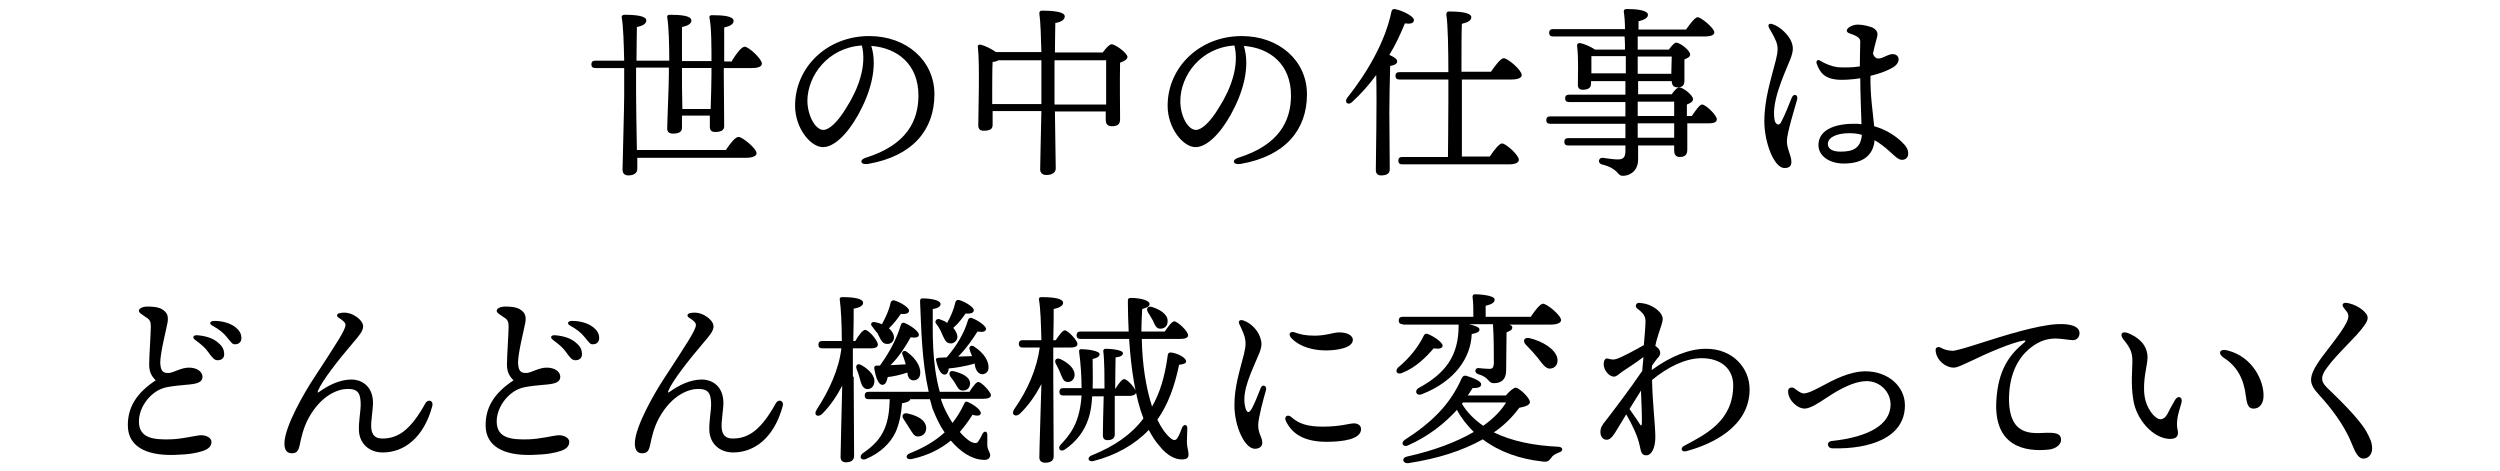
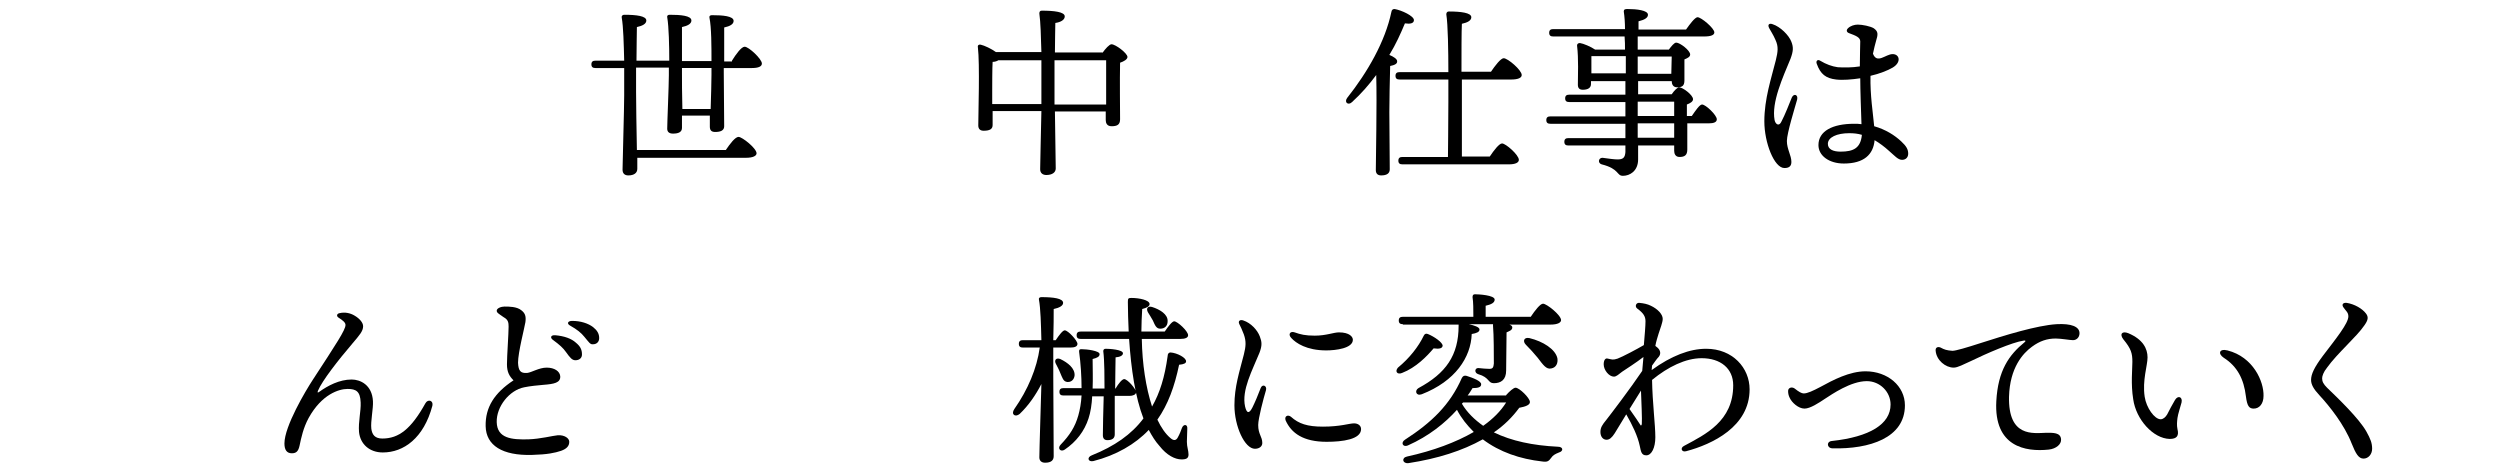
<svg xmlns="http://www.w3.org/2000/svg" version="1.1" width="610px" height="115px" viewBox="0 0 610 115">
  <g>
    <path d="M566.6,92.3c0,0.8,0.3,1.4,1.2,2.3c2.7,2.6,7.8,7.5,9.6,10.7c1,1.8,1.4,2.8,1.4,4.2c0,1.3-0.9,2.4-2.1,2.4c-1.2,0-1.9-1.2-2.9-3.7c-1.8-4.6-5.4-9.1-7.9-11.8c-1.4-1.5-2-2.6-2-3.7c0-1.4,0.8-3.1,2.9-5.9c3.2-4.2,6.2-7.9,6.2-9.6c0-1-0.6-1.3-1.2-2.2c-0.5-0.7-0.1-1.2,0.8-1.1c1.9,0.3,3.8,1.4,4.7,2.6c0.6,0.8,0.6,1.5-0.4,2.9c-1.8,2.7-6.6,6.8-9.1,10.3C566.9,90.8,566.6,91.8,566.6,92.3z" />
    <path d="M530.7,97.6c0.7-1.2,1.9-0.8,1.6,0.6c-0.2,0.8-0.9,2.9-1,3.8c-0.1,0.9-0.2,1.7,0,2.7c0.4,1.6-0.1,2.4-1.9,2.4c-4-0.1-8.2-4.7-8.9-9.7c-0.6-3.7-0.2-7.3-0.2-9.1c0-2.1-0.3-3.2-2.2-5.5c-1-1.3-0.3-2.1,1.2-1.5c3.6,1.5,4.7,3.8,4.7,5.9c0,2-1.3,5.6-0.7,9.6c0.4,2.7,2.4,5.5,3.9,5.5c0.6,0,1.2-0.5,1.6-1.2C529.2,100.3,530.2,98.4,530.7,97.6L530.7,97.6z M543.5,85.5c6.3,1.6,8.9,7.6,8.8,11.1c0,1.9-1,3.1-2.4,3.1c-1.1,0-1.6-0.6-1.9-3c-0.5-4.2-2.1-7.3-5.4-9.4C541.1,86.3,541.5,85,543.5,85.5z" />
    <path d="M501.8,79.1c3.6-0.2,5.6,0.6,5.6,2.2c0,1-0.7,1.7-1.6,1.7c-0.7,0-2.9-0.4-4.2-0.4c-2.1,0-3.9,0.6-5.8,2c-2.2,1.6-5.4,5.1-5.6,12.2c-0.2,9.9,5.8,8.9,9.1,8.8c1.6,0,3.5-0.1,3.6,1.6c0.1,1.2-1.2,2.3-3,2.5c-5.7,0.6-13.4-0.7-12.8-11.8c0.4-7.5,3.1-11.3,6.9-14.4c0.3-0.2,0.3-0.5-0.2-0.4c-2.8,0.4-9.2,3.2-12.9,5c-1.8,0.8-3.2,1.6-4.2,1.6c-2,0-4.2-1.8-4.4-4.1c-0.1-0.8,0.5-1.1,1.2-0.8c0.9,0.5,1.5,0.7,2.9,0.8c0.8,0,3.5-0.8,6.9-1.9C489.2,81.8,497,79.4,501.8,79.1L501.8,79.1z" />
    <path d="M437.9,94.8c1,0.8,1.7,1.2,2.2,1.2c0.9,0,2.2-0.6,4.1-1.6c3.1-1.7,7.1-3.8,11-3.8c5.4,0,9.6,3.6,9.6,8.3c0,8-8.7,10.7-17.6,10.5c-1.5,0-1.6-1.7-0.2-1.8c9.2-1,14.3-4.1,14.3-8.9c0-3.1-2.6-5.7-5.8-5.7c-3.9,0-8.5,3.2-10.2,4.3c-1.5,1-3.6,2.4-5,2.4c-1.5,0-3.1-1.5-3.6-2.6c-0.3-0.6-0.4-1.1-0.4-1.7C436.3,94.6,437.2,94.3,437.9,94.8L437.9,94.8z" />
    <path d="M395.8,90.7c-0.8,0.6-1.4,1.2-2,1.2c-1.2,0-2.5-1.6-2.5-3c0-1,0.4-1.6,1-1.4c1,0.2,1.2,0.4,2.4,0c1.5-0.6,4.7-2.3,6.4-3.3c0.2-2.4,0.4-4.6,0.4-5.8c0-1.2-0.5-2-2-3.1c-0.7-0.5-0.3-1.5,0.5-1.4c1.1,0.1,2,0.3,2.8,0.7c1.7,0.8,2.9,2.1,2.9,3.2c0,0.9-0.6,2.3-1,3.6c-0.3,1-0.6,1.9-0.8,3c0.2,0.1,0.3,0.3,0.5,0.4c0.8,0.7,0.9,1.6,0.3,2.3c-0.5,0.5-1,1.3-1.6,2.1c0,0.4-0.1,0.7-0.1,1.1c4.8-3.5,9.3-5.2,13.3-5.2l0,0c6.5,0,10.6,4.7,10.6,9.9c0,9.1-9.1,13.4-15.5,15.1c-1.1,0.3-1.5-0.8-0.5-1.3c5.2-2.8,12-6,12-14.8c0-4.1-3.1-6.6-7.7-6.6c-3.9,0-8.2,2.1-12.1,5.3c0.1,5.7,0.8,10.9,0.8,14c0,2.5-0.9,4.4-2.2,4.4c-1.2,0-1.3-0.9-1.6-2.3c-0.5-2.4-1.8-5.1-3.3-7.7c-1.4,2.3-2.6,4.3-2.8,4.6c-0.7,1.1-1.3,1.6-2,1.6c-0.9,0-1.5-0.8-1.5-1.9c0-1.1,0.5-1.8,1.4-2.9c1.1-1.4,5.9-7.7,8.8-12c0.1-1,0.2-2.2,0.3-3.4C399.5,88.3,396.4,90.3,395.8,90.7L395.8,90.7z M400.6,103.5c0.1-1.2-0.1-5.4-0.2-8.2c-0.8,1.3-1.8,2.9-2.8,4.5c1,1.4,2.5,3.6,2.6,3.8C400.4,104,400.5,103.8,400.6,103.5z" />
    <path d="M342.1,91c-1.2,0.5-1.8-0.4-1-1.3c2.8-2.3,5-5.1,6.3-7.8c0.2-0.4,0.5-0.6,1-0.4c1.5,0.6,3.7,2.1,3.6,2.9c-0.1,0.6-0.8,0.8-2.2,0.6C348.2,86.9,345.5,89.7,342.1,91z M342.3,79.1c-0.6,0-1-0.2-1-0.9c0-0.7,0.4-0.9,1-0.9h17.2c0-1.7,0-3.6-0.2-4.8c0-0.5,0.2-0.7,0.6-0.7c0.8,0,4.8,0.2,4.8,1.3c0,0.8-0.9,1.2-2.2,1.5v2.7h11c1-1.5,2.3-3.2,3-3.2c0.9,0,4.4,2.8,4.4,4c0,0.6-0.8,1.1-2.6,1.1h-10c0.5,0.2,0.7,0.4,0.7,0.7c0,0.7-0.8,0.9-1.4,1.2l-0.1,9.3c0,2.3-1.3,3.1-3,3.1c-1.5,0-1-1.4-3.8-2.2c-1-0.3-0.9-1.5,0-1.5c0.7,0.1,2.2,0.2,2.7,0.2c0.9,0,1-0.4,1.1-1.3c0-2,0-7-0.2-9.2c0-0.1,0-0.3,0-0.4h-5.9c1.3,0.3,2.6,0.7,2.6,1.3c0,0.6-0.7,0.9-1.9,1.1c-0.2,5.7-4,11.5-12.2,14.7c-1.4,0.5-1.8-0.9-0.8-1.5c6.7-3.6,9.8-8,9.8-15.2c0-0.1,0-0.2,0-0.3H342.3z M367.5,96.4c0.8-0.9,1.8-1.8,2.3-1.8c0.9,0,3.5,2.5,3.5,3.5c0,0.7-1,1.1-2.6,1.4c-1.7,2.3-3.7,4.3-6.2,6c4.3,2.1,9.5,3.2,15.6,3.5c1.4,0,1.4,1.1,0.3,1.4c-1,0.4-1.5,0.7-1.9,1.3c-0.6,0.8-0.9,1.1-2.2,0.9c-5.4-0.6-10.4-2.3-14.5-5.4c-5,2.8-11,4.7-18.1,5.8c-1.5,0.2-1.8-1.3-0.4-1.6c6.4-1.4,12-3.5,16.3-6c-1.6-1.6-3-3.3-4.1-5.4c-2.9,3.2-6.8,6.4-12,8.7c-1.2,0.5-1.8-0.7-0.7-1.4c6.5-4.2,11-8.5,13.9-15.1c0.3-0.5,0.6-0.6,1.1-0.5c1.6,0.5,3.7,1.3,3.6,2.1c0,0.7-0.8,0.9-2.1,0.9c-0.4,0.6-0.7,1.2-1.2,1.8H367.5z M356.7,98.5c1.3,2.2,3.1,3.9,5.2,5.4c2.4-1.7,4.3-3.6,5.6-5.7h-10.5L356.7,98.5z M380,87.4c0.2,1.2-0.3,2.3-1.5,2.5c-1.2,0.3-2-0.9-3.3-2.6c-0.9-1.1-1.9-2.2-2.9-3.2c-0.8-0.8-0.5-1.9,0.9-1.6C376.5,83.3,379.5,85.2,380,87.4z" />
    <path d="M307.4,82.1c0.5,1.3,0.6,2.2-0.1,4c-1.7,4.2-4.4,9.1-3.5,13.1c0.4,1.7,1,1.8,1.8,0.2c0.6-1.2,1.4-3.1,2-4.7c0.4-1.1,1.6-0.6,1.3,0.5c-0.6,2-1.9,6.9-1.9,8.5c0,2.3,1,2.8,1,4.4c0,0.8-0.7,1.4-1.8,1.4c-2.5,0-5-5.5-5-10.6c0-4.5,1.2-8.1,2.3-12.4c0.5-2,0.6-3.2,0-4.9c-0.4-1.1-0.8-1.9-1.1-2.5c-0.4-0.8,0.2-1.2,1-0.9C305.2,78.8,306.8,80.5,307.4,82.1z M315,101.7c1.9,1.7,4,2.4,7.8,2.4c4.3,0,6.4-0.8,7.6-0.8c0.9,0,1.7,0.5,1.7,1.4c0,2.5-4.5,3.1-8.4,3.1c-5.7,0-8.6-2.1-10-5.2C313.3,101.5,314.3,101.1,315,101.7L315,101.7z M315.1,82.5c-0.9-0.9-0.3-1.8,0.8-1.4c1.4,0.5,2.6,0.8,4.9,0.8c2.8,0,4.6-0.8,5.9-0.8c2.6,0,3.4,1.1,3.4,1.8c0,2.1-4.2,2.6-6.5,2.6h0h0C318.8,85.5,316.2,83.7,315.1,82.5z" />
    <path d="M257,91.9c0,3.2,0.1,17.5,0.1,19.4c0,1-0.6,1.6-2.1,1.6c-0.9,0-1.4-0.5-1.4-1.3c0-1.9,0.4-13.8,0.5-17.9c-1.4,2.7-3.1,5.2-5.3,7.3c-1.1,0.9-2.2,0.1-1.3-1.2c3.3-4.7,5.5-9.9,6.2-15h-4.1c-0.6,0-1-0.2-1-0.9c0-0.7,0.4-0.9,1-0.9h4.5c-0.1-3.9-0.2-7.8-0.6-9.9c-0.1-0.4,0.2-0.6,0.6-0.6c2.9,0,5.3,0.3,5.3,1.4c0,0.7-0.9,1.2-2.3,1.5c0,1.4,0,4.5-0.1,7.6h0.6c0.8-1.2,1.7-2.4,2.2-2.4c0.8,0,3.1,2.5,3.1,3.3c0,0.7-0.8,0.9-1.7,0.9H257V91.9z M258.7,91c-0.3-0.8-0.7-1.5-1.1-2.3c-0.4-0.8,0.1-1.5,1.1-1.1c1.9,0.9,3.6,2.3,3.5,4c-0.1,1-0.8,1.7-1.8,1.6C259.4,93.1,259.2,92.1,258.7,91z M266.5,96.6c-0.1,2.1-0.4,4-0.9,5.5c-1,3.1-3,5.7-5.8,7.6c-1,0.7-1.9-0.3-1-1.2c2.2-2.3,3.5-4.3,4.3-7.1c0.4-1.4,0.7-3.1,0.8-4.9h-4.4c-0.6,0-1-0.2-1-0.9c0-0.7,0.4-0.9,1-0.9h4.4c0-2.8-0.2-6-0.6-8.9c0-0.5,0.1-0.6,0.6-0.6c1.3,0,4.4,0.4,4.4,1.2c0,0.6-0.5,0.9-1.7,1.2c0,2.2,0.1,4.8,0,7.2h2.9c0-2.3,0-6.9-0.3-9.1c0-0.4,0.2-0.6,0.6-0.6c0.9,0,4.2,0.2,4.2,1.1c0,0.5-0.6,0.9-1.8,1c0,1.2-0.1,5.2-0.1,7.6h0.1c0.7-1.2,1.6-2.3,2.1-2.3c0.8,0,2.9,2.4,2.9,3.2c0,0.6-0.8,0.9-1.6,0.9h-3.6l0,9.4c0,1-0.7,1.4-1.8,1.4c-0.7,0-1.1-0.4-1.1-1.2c0-0.7,0.1-7,0.2-9.5H266.5z M278.6,82.7c0.1,6.1,1,11.9,2.5,16.5c1.9-3.3,3.1-7.2,3.8-12.3c0-0.6,0.3-0.9,0.7-0.9c1.6,0.1,3.9,1.3,3.8,2.2c0,0.4-0.5,0.7-1.7,0.8c-1.1,5.3-2.7,9.7-5.3,13.4c0.9,1.9,2,3.5,3.2,4.5c0.8,0.7,1.4,0.6,1.8-0.2c0.4-0.7,0.8-1.7,1-2.3c0.4-1,1.4-0.9,1.3,0.2c0,0.9-0.1,2.2-0.1,3.2c0,1.3,0.4,2.1,0.4,3.1c0,0.9-0.5,1.2-1.7,1.2c-1.6,0-3.6-1-5.4-3.3c-1-1.1-1.8-2.4-2.6-3.9c-3.3,3.5-8,6.2-13.5,7.6c-1.3,0.3-1.7-0.9-0.4-1.4c5.5-2.2,9.7-5.1,12.6-9c-2-5.2-3-12-3.5-19.4h-11.8c-0.6,0-1-0.2-1-0.9c0-0.7,0.4-0.9,1-0.9h11.7c-0.1-2.4-0.2-4.8-0.2-7.2c0-0.9,0.1-1,0.9-1c1.8,0,4.4,0.5,4.4,1.5c0,0.5-0.6,0.9-1.8,1.2c-0.1,1.8-0.2,3.7-0.2,5.5h5.7c0.8-1.2,1.8-2.5,2.3-2.5c0.8,0,3.4,2.4,3.4,3.4c0,0.6-0.7,0.9-1.9,0.9H278.6z M281.1,74.9c1.9,0.6,3.9,1.8,3.8,3.5c0,1.1-0.7,1.8-1.8,1.8c-1,0-1.3-0.9-1.8-2c-0.3-0.6-0.8-1.3-1.2-2C279.6,75.3,280,74.6,281.1,74.9z" />
-     <path d="M208.3,91.9c0,3.1,0.1,17.4,0.1,19.3c0,1-0.6,1.6-2,1.6c-0.9,0-1.3-0.5-1.3-1.3c0-1.8,0.3-12.8,0.4-17.4c-1.3,2.5-2.9,4.9-4.9,6.9c-1.1,1-2.2,0.2-1.3-1.1c3-4.6,5.4-9.8,6-14.9h-4.6c-0.6,0-1-0.2-1-0.9c0-0.7,0.4-0.9,1-0.9h4.7c0-3.9-0.2-8-0.5-10.1c-0.1-0.4,0.2-0.6,0.6-0.6c2.7,0,5.1,0.3,5.1,1.4c0,0.7-0.9,1.2-2.3,1.4c0,1.4,0,4.7-0.1,7.9h0.5c0.8-1.4,1.8-2.7,2.4-2.7c0.9,0,3.1,2.6,3.1,3.6c0,0.7-0.9,0.9-1.7,0.9h-4.4V91.9z M209.8,92.4c-0.2-0.8-0.5-1.7-0.8-2.4c-0.3-0.8,0.2-1.5,1.2-0.9c1.8,1,3.5,2.7,3.1,4.4c-0.2,1-1,1.6-2,1.4C210.3,94.5,210.1,93.5,209.8,92.4z M236.6,95.5c0.8-1.2,1.6-2.3,2.1-2.3c0.8,0,3,2.4,3.1,3.2c0,0.6-0.7,0.9-1.7,0.9h-10.5l0.1,0.5c0.7,2,1.7,3.8,2.7,5.4c1.1-1.4,2.1-3,2.9-4.8c0.3-0.5,0.5-0.5,1.1-0.2c1.5,0.7,3.1,2,2.9,2.7c-0.1,0.5-0.7,0.7-2,0.3c-0.9,1.4-1.9,2.8-3.1,4.2c0.9,1.1,1.8,1.8,2.5,2.3c1.2,0.6,1.7,0.5,2,0c0.4-0.6,0.7-1.1,1-1.8c0.4-0.8,1.2-0.8,1.2,0.2c0,0.7,0,1.7,0,2.5c0,1.1,0.7,1.8,0.7,2.4c0,0.7-0.4,1.3-1.7,1.2c-2.8-0.1-5.6-2-7.9-4.7c-2.3,1.9-5.4,3.6-9.5,4.5c-1.4,0.3-1.8-0.9-0.5-1.4c3.5-1.4,6.2-3,8.5-5.1c-1.3-1.8-2.2-3.9-3-5.9c-0.2-0.7-0.4-1.4-0.6-2.2h-4.8c-0.1,0.5-0.8,0.8-2,1c-0.2,2.7-0.7,5.1-1.6,7.1c-1.3,2.7-3.7,5-7.2,6.5c-1.2,0.5-1.8-0.6-0.8-1.4c2.7-1.8,4.3-3.6,5.3-5.9c0.9-2.1,1.2-4.3,1.3-7.3h-5.1c-0.6,0-1-0.2-1-0.9c0-0.7,0.4-0.9,1-0.9h14.6c-1.7-7.6-1.8-15.4-2.1-22c0-0.6,0.1-0.8,0.7-0.8c0.9,0,4.3,0.2,4.3,1.4c0,0.5-0.5,1-1.9,1.2c0,5.4-0.3,12.9,1.7,20.2H236.6z M212.7,79.5c-0.4-0.4,0-1.1,0.8-0.9c0.6,0.1,1.2,0.3,1.7,0.5c0.9-1.7,1.7-3.3,2.1-5.2c0.1-0.4,0.4-0.7,0.9-0.6c1.5,0.4,3.7,1.8,3.6,2.5c0,0.6-0.6,0.9-2,0.8c-0.7,1-1.7,2.4-2.9,3.5c0.7,0.6,1.1,1.3,1.2,1.9c0.2,0.9-0.4,1.8-1.3,1.9c-0.7,0.1-1.2-0.1-1.6-0.6c-0.4-0.5-0.7-1.3-1.1-2C213.7,80.9,213.1,80,212.7,79.5z M214.7,89.2c2.4-3.3,4.1-6.6,5.1-9.9c0.1-0.4,0.5-0.7,0.9-0.5c1.5,0.6,3.6,2.1,3.5,2.9c0,0.6-0.7,0.8-2,0.6c-1,1.8-2.6,4.5-4.9,6.8l3.7-0.2c-0.2-0.7-0.5-1.7-0.8-2.4c-0.3-0.5,0.3-1.2,1-0.7c2.7,1.9,3.6,4.2,3.3,5.6c-0.1,0.9-0.9,1.5-1.8,1.4c-0.6-0.1-1-0.5-1.2-1.2l-0.1-0.7c-1.7,0.6-3.7,1-4.8,1.1c-0.2,1-0.5,1.9-1.3,1.9c-0.9,0-1.6-1.6-2-4.1c0-0.4,0.2-0.5,0.5-0.6L214.7,89.2z M221.9,104.5c-0.4-0.7-0.9-1.4-1.4-2.2c-0.6-0.8-0.2-1.7,1-1.4c2.2,0.5,4.4,1.5,4.5,3.5c0,1.2-0.7,2-1.9,2.1C223,106.6,222.6,105.5,221.9,104.5z M237.2,86.9c-0.2-0.5-0.5-1.1-0.6-1.6c-0.3-0.6,0.3-1.2,1-0.8c2.8,1.8,3.7,3.9,3.6,5.3c0,1-0.9,1.6-1.7,1.5c-0.6-0.1-1-0.5-1.3-1.1c-0.2-0.4-0.3-0.9-0.4-1.5c-2.2,0.7-5,1.1-6.3,1.2c-0.1,0.9-0.4,1.5-1,1.5c-0.9,0-1.6-1.2-2.1-3.5c-0.1-0.4,0.1-0.5,0.5-0.6c0.7,0,1.4-0.1,2.1-0.1c2.5-2.9,4.3-6,5.2-9.1c0.1-0.4,0.5-0.7,0.9-0.5c1.5,0.5,3.6,2,3.5,2.7c-0.1,0.6-0.7,0.8-2.1,0.6c-1,1.6-2.6,4-4.7,6.1L237.2,86.9z M229.3,77.9c0.7,0.3,1.4,0.5,1.8,0.9c0.9-1.6,1.6-3.2,2-5c0.1-0.4,0.4-0.7,0.9-0.6c1.5,0.4,3.7,1.8,3.6,2.5c0,0.6-0.6,0.9-2,0.8c-0.7,1-1.7,2.4-3,3.5c0.6,0.7,0.9,1.4,1,2c0.1,0.9-0.6,1.7-1.5,1.8c-0.7,0-1.1-0.2-1.5-0.8c-0.3-0.5-0.7-1.4-1-2.1s-0.9-1.6-1.3-2.1C228.1,78.4,228.5,77.6,229.3,77.9z M236.7,93.5c0,1-0.6,1.8-1.8,1.8c-1,0-1.3-0.9-1.8-1.7c-0.3-0.6-0.8-1.1-1.2-1.7c-0.5-0.8-0.2-1.6,0.9-1.3C234.7,91.1,236.6,91.9,236.7,93.5z" />
-     <path d="M189.3,98.4c0.6-1.1,2-0.7,1.7,0.6c-2.1,7.9-7,11.4-12.1,11.4c-3.2,0-5.5-2-5.8-5c-0.2-2.5,0.5-5.1,0.4-7.2c-0.1-2.7-1.1-3.3-3.2-3.3c-2.1,0-6.3,1.3-9.5,7.1c-1.3,2.4-1.8,4.8-2.2,6.7c-0.3,1.4-0.8,1.9-1.9,1.9c-1.2,0-1.8-0.8-1.8-2.4c0-4.2,5.2-12.9,6.9-15.5c5.8-8.9,8-12.2,8-13.4c0-0.6-0.6-1.1-1.7-1.8c-0.6-0.4-0.4-1,0.3-1.1c1.3-0.3,2.6,0,3.6,0.6c1.2,0.7,2.1,1.7,2.1,2.6c0,1.2-0.9,2.2-2.6,4.2c-3.5,4.1-7.4,9.1-8.4,11.5c-0.2,0.5-0.1,0.6,0.3,0.3c2.1-1.5,4.9-3,7.9-3c2.1,0,5,1.3,5.2,5.3c0.1,1.8-0.6,4.9-0.4,6.7c0.2,1.5,0.9,2.4,2.7,2.4C182.8,107,185.8,104.7,189.3,98.4L189.3,98.4z" />
    <path d="M121.2,75.8c0-0.6,1.1-1,1.9-1c1.1,0,3,0,4.1,0.9c0.9,0.7,1.2,1.4,1,2.9c-0.2,1.3-1.8,7.4-1.8,9.9c0.1,2,0.6,2.6,2.2,2.5c1.1-0.1,2.9-1.3,4.8-1.3c1.9,0,3.2,0.9,3.3,2.1c0.1,1.6-1.5,1.9-4.1,2.1c-1.2,0.1-3.3,0.3-4.7,0.6c-3.6,0.7-6.8,4.7-6.7,8.5c0.1,4,3.7,4.3,7.7,4.2c3-0.1,6-0.9,7.2-1c1.6-0.1,2.8,0.7,2.8,1.6c0,1-0.6,1.7-2,2.2c-1.5,0.5-3.3,0.9-7.1,1c-7.2,0.2-11.2-2.3-11.3-7c-0.1-4.6,2.1-8.1,6.8-11.2c-1-1-1.6-2-1.6-3.9c0-2.1,0.4-7.4,0.4-9.2c0-1-0.1-1.7-1.2-2.3C121.6,76.5,121.2,76.3,121.2,75.8L121.2,75.8z M138.1,85.9c-0.7-1-1.6-1.8-3.1-2.9c-0.9-0.6-0.6-1.3,0.5-1.2c2.2,0.2,3.9,0.8,5,1.8c1.1,0.9,1.5,1.7,1.5,2.9c0,0.9-0.7,1.4-1.6,1.4C139.6,87.9,139.1,87.3,138.1,85.9L138.1,85.9z M142.6,82.2c-0.8-1-1.8-1.8-3.4-2.7c-1-0.5-0.7-1.2,0.4-1.2c2.1,0,3.9,0.6,5.1,1.5c1,0.8,1.5,1.6,1.5,2.7c0,0.9-0.6,1.5-1.5,1.5C144,84.1,143.7,83.5,142.6,82.2L142.6,82.2z" />
    <path d="M103.8,98.4c0.6-1.1,2-0.7,1.7,0.6c-2.1,7.9-7,11.4-12.1,11.4c-3.2,0-5.5-2-5.8-5c-0.2-2.5,0.5-5.1,0.4-7.2c-0.1-2.7-1.1-3.3-3.2-3.3c-2.1,0-6.3,1.3-9.5,7.1c-1.3,2.4-1.8,4.8-2.2,6.7c-0.3,1.4-0.8,1.9-1.9,1.9c-1.2,0-1.8-0.8-1.8-2.4c0-4.2,5.2-12.9,6.9-15.5c5.8-8.9,8-12.2,8-13.4c0-0.6-0.6-1.1-1.7-1.8c-0.6-0.4-0.4-1,0.3-1.1c1.3-0.3,2.6,0,3.6,0.6c1.2,0.7,2.1,1.7,2.1,2.6c0,1.2-0.9,2.2-2.6,4.2c-3.5,4.1-7.4,9.1-8.4,11.5c-0.2,0.5-0.1,0.6,0.3,0.3c2.1-1.5,4.9-3,7.9-3c2.1,0,5,1.3,5.2,5.3c0.1,1.8-0.6,4.9-0.4,6.7c0.2,1.5,0.9,2.4,2.7,2.4C97.3,107,100.3,104.7,103.8,98.4L103.8,98.4z" />
-     <path d="M33.9,75.8c0-0.6,1.1-1,1.9-1c1.1,0,3,0,4.1,0.9c0.9,0.7,1.2,1.4,1,2.9c-0.2,1.3-1.8,7.4-1.8,9.9c0.1,2,0.6,2.6,2.2,2.5c1.1-0.1,2.9-1.3,4.8-1.3c1.9,0,3.2,0.9,3.3,2.1c0.1,1.6-1.5,1.9-4.1,2.1c-1.2,0.1-3.3,0.3-4.7,0.6c-3.6,0.7-6.8,4.7-6.7,8.5c0.1,4,3.7,4.3,7.7,4.2c3-0.1,6-0.9,7.2-1c1.6-0.1,2.8,0.7,2.8,1.6c0,1-0.6,1.7-2,2.2c-1.5,0.5-3.3,0.9-7.1,1c-7.2,0.2-11.2-2.3-11.3-7c-0.1-4.6,2.1-8.1,6.8-11.2c-1-1-1.6-2-1.6-3.9c0-2.1,0.4-7.4,0.4-9.2c0-1-0.1-1.7-1.2-2.3C34.3,76.5,33.9,76.3,33.9,75.8L33.9,75.8z M50.8,85.9c-0.7-1-1.6-1.8-3.1-2.9c-0.9-0.6-0.6-1.3,0.5-1.2c2.2,0.2,3.9,0.8,5,1.8c1.1,0.9,1.5,1.7,1.5,2.9c0,0.9-0.7,1.4-1.6,1.4C52.3,87.9,51.8,87.3,50.8,85.9L50.8,85.9z M55.3,82.2c-0.8-1-1.8-1.8-3.4-2.7c-1-0.5-0.7-1.2,0.4-1.2c2.1,0,3.9,0.6,5.1,1.5c1,0.8,1.5,1.6,1.5,2.7c0,0.9-0.6,1.5-1.5,1.5C56.7,84.1,56.4,83.5,55.3,82.2L55.3,82.2z" />
    <path d="M432.5,5.9c1.9,0.6,4,2.7,4.6,4.3c0.5,1.3,0.5,2.2-0.2,4.1c-1.9,4.6-4.7,10.7-3.9,15c0.2,1,1.1,1.7,1.7,0.3c0.8-1.5,1.9-4.3,2.5-5.8c0.5-1.1,1.6-0.7,1.3,0.5c-0.5,1.8-2.5,8.2-2.5,10.1c0,2,1.1,3.5,1.1,5.1c0,1-0.5,1.5-1.7,1.5c-2.5,0-4.9-6.2-4.9-11.4c0-5.5,1.7-10.5,2.8-14.9c0.5-2.1,0.7-3.3-0.1-5c-0.5-1.2-1.2-2.2-1.5-2.8C431.2,6,431.7,5.6,432.5,5.9L432.5,5.9z M457.7,10.2c-0.2,0.6-0.4,1.6-0.7,2.9c1,2.6,3.1,0.1,4.8,0.1c1.7,0,2.2,2,0,3.3c-1.2,0.7-3.2,1.5-5.4,2c-0.1,4.8,0.6,9,0.9,12.3c2.8,0.8,5,2.2,6.6,3.7c1.3,1.2,1.7,2,1.7,3c0,0.9-0.6,1.5-1.5,1.5c-1,0-1.8-1-3.2-2.2c-1.1-1-2.3-1.9-3.5-2.6c-0.3,3.5-2.6,5.7-7.5,5.7c-3.6,0-6.2-1.9-6.2-4.5c0-3.4,3.4-5.2,8.7-5.2c0.6,0,1.2,0,1.8,0.1c-0.1-2.9-0.3-8.5-0.3-11.2c-2,0.3-4.3,0.5-5.9,0.3c-2.5-0.3-3.8-1.3-4.7-3.8v0c-0.3-0.7,0.2-1.2,0.8-0.8c1.5,0.9,2.9,1.4,4.3,1.6c1.5,0.1,3.6,0.1,5.4-0.2c0-2.3,0.1-5.6,0.1-6.1c0-1-1.1-1.4-2.7-2c-0.6-0.2-0.8-0.7-0.3-1.2c0.6-0.6,1.6-0.9,2.4-0.9c1.1,0,3.1,0.4,3.9,0.9C458.3,7.7,458.3,8.3,457.7,10.2L457.7,10.2z M449.1,37c3.2,0,4.9-0.9,5.2-4.1c-1-0.3-2-0.4-3.1-0.4c-3,0-5.2,1-5.2,2.6C446,36.5,447.4,37,449.1,37z" />
    <path d="M412.8,28.3c0.9-1.3,1.9-2.8,2.5-2.8c0.9,0,3.6,2.6,3.6,3.6c0,0.7-0.7,1-2,1h-5.2c0,2.7,0,5.5,0,6.4c0,1.4-0.7,1.8-1.9,1.8c-1,0-1.3-0.8-1.3-1.5v-1.3h-8.8v3.4c0,2.8-2,4-3.7,4c-1.6,0-0.8-1.7-5.2-2.8c-1-0.3-0.8-1.6,0.2-1.6c1.5,0.2,2.8,0.4,3.7,0.4c1.3,0,1.8-0.4,1.9-1.8c0-0.4,0-1,0-1.6h-13.9c-0.6,0-1-0.2-1-0.9c0-0.7,0.4-0.9,1-0.9h13.9c0-1.1,0-2.3,0-3.5h-18.3c-0.6,0-1-0.2-1-0.9c0-0.7,0.4-0.9,1-0.9h18.3v-3.5h-13.7c-0.6,0-1-0.2-1-0.9c0-0.7,0.4-0.9,1-0.9h13.7v-3.3h-8.4v0.7c0,0.9-0.7,1.4-2,1.4c-0.8,0-1.2-0.4-1.2-1.2c0-2.3,0.2-6.3-0.2-9.6c0-0.4,0.3-0.6,0.7-0.6c0.8,0.1,2.7,0.9,3.7,1.6h7.3c0-1,0-2.1-0.1-3.2H379c-0.6,0-1-0.2-1-0.9c0-0.7,0.4-0.9,1-0.9h17.5c0-1.5-0.1-3-0.3-4.3c0-0.5,0.3-0.6,0.9-0.6c2.2,0,5,0.3,5,1.4c0,0.7-0.7,1.2-2.3,1.6l0,2h11.6c0.9-1.3,2.2-3,2.8-3c0.9,0,4.1,2.7,4.1,3.7c0,0.6-0.7,1-2.5,1h-16.2l0,3.2h7.6c0.6-0.8,1.3-1.7,1.8-1.7c0.9,0,3.4,1.9,3.4,2.9c0,0.6-0.7,0.9-1.4,1.2c0,1.7,0,4.2,0,5.1c0,1.4-0.6,1.7-1.8,1.7c-1,0-1.3-0.8-1.3-1.5h-8.2V23h8.2c0.6-0.9,1.4-1.7,1.8-1.7c0.9,0,3.4,1.9,3.4,2.9c0,0.6-0.7,1-1.5,1.3c0,0.8,0,1.7,0,2.8H412.8z M388.2,17.9h8.5c0-1.3,0-2.7,0-4.2h-8.4c0,0.8,0,2.3,0,3.1V17.9z M399.6,13.8v4.2h8.2l0.1-4.2H399.6z M399.6,28.3h8.9c0-1.4,0-2.6,0-3.5h-8.9V28.3z M408.5,30.1h-8.9v3.5h8.9V30.1z" />
    <path d="M339.2,16.1c-0.1,2.3-0.2,9.9-0.2,11.3c0,1.3,0.1,12.4,0.1,13.9c0,1-0.7,1.5-2.1,1.5c-0.9,0-1.3-0.5-1.3-1.3c0-2.9,0.3-16,0.1-23.2c-1.7,2.3-3.6,4.5-5.9,6.6c-0.9,0.9-2,0.1-1.2-1c5-6.3,9.3-13.8,10.8-21c0.1-0.5,0.3-0.7,0.8-0.7c1.7,0.3,4.7,1.7,4.7,2.7c0,0.8-0.9,1-2.2,0.8c-1,2.4-2.2,5.1-3.8,7.7c1,0.4,1.9,1,1.9,1.5C341,15.6,340.2,15.9,339.2,16.1z M356.7,19.3v5v13.9h6.8c1-1.5,2.3-3.2,3-3.2c0.9,0,4.1,2.8,4.1,4c0,0.7-0.9,1.1-2.4,1.1h-26c-0.6,0-1-0.2-1-0.9c0-0.7,0.4-0.9,1-0.9h11.1c0-2.4,0.1-6.7,0.1-13.4c0-0.6,0-2.8,0-5.5h-11.9c-0.6,0-1-0.2-1-0.9c0-0.7,0.4-0.9,1-0.9h11.9c0-5.2-0.1-11.6-0.5-14.1c0-0.4,0.2-0.7,0.6-0.7c2.9,0,5.5,0.3,5.5,1.4c0,0.8-0.9,1.3-2.3,1.6c-0.1,1.7-0.1,7.2-0.1,11.7h7.2c1-1.5,2.4-3.3,3.1-3.3c1,0,4.4,2.9,4.4,4.1c0,0.7-0.9,1.1-2.6,1.1H356.7z" />
-     <path d="M302.7,40c-1.9,0.3-2.2-1-0.6-1.5c10-3.1,12.9-9,12.9-15.2c0-7.6-5.1-11.6-11.5-12.1c1.6,5.2-0.2,11.4-3.2,16.8c-2.8,5-6,7.9-8.6,7.9c-3,0-6.8-4.6-6.8-10.1c0-9.3,7.7-17,18.1-17c9.1,0,15.9,6,15.9,14.2C318.9,31.7,313.6,38.1,302.7,40L302.7,40z M291.8,31.7c1.4,0,3.5-1.9,5.6-5.4c3-4.7,5-10.3,3.8-15.2C293,11.6,288,18.4,288,24.7C288,28.4,289.9,31.7,291.8,31.7z" />
    <path d="M269,12.9c0.7-1,1.7-2.1,2.2-2.1c1,0,3.9,2.2,3.9,3.1c0,0.6-0.9,1.1-1.8,1.4c-0.1,4,0,11.9,0,13.8c0,1.4-0.8,1.7-2.1,1.7c-1.1,0-1.4-0.8-1.4-1.5v-2.1h-12.4c0.1,5.4,0.2,12.6,0.2,13.9c0,1-0.9,1.6-2.3,1.6c-0.9,0-1.5-0.5-1.5-1.4c0-1.5,0.2-8.8,0.3-14.2h-11.9v3.4c0,1-0.7,1.4-2.2,1.4c-0.8,0-1.3-0.4-1.3-1.3c0-2.7,0.4-15-0.1-19.1c-0.1-0.5,0.3-0.7,0.7-0.6c0.9,0.2,2.6,1,3.7,1.8h11.1c-0.1-3.6-0.2-7.4-0.5-9.4c0-0.5,0.2-0.7,0.6-0.7c3,0,5.6,0.3,5.6,1.4c0,0.8-0.9,1.4-2.3,1.6c0,1.3-0.1,4.2-0.1,7.2H269z M254.1,25.5c0-1.2,0-2.2,0-2.9c0-0.9,0-4.2,0-7.9h-10.5c-0.3,0.2-0.8,0.4-1.4,0.4c-0.1,1.4-0.1,6-0.1,7v3.3H254.1z M269.9,25.5c0-3.6,0-8.5,0-10.8h-12.6c0,3.4,0,6.5,0,7.4l0,3.4H269.9z" />
-     <path d="M211.8,40c-1.9,0.3-2.2-1-0.6-1.5c10-3.1,12.9-9,12.9-15.2c0-7.6-5.1-11.6-11.5-12.1c1.6,5.2-0.2,11.4-3.2,16.8c-2.8,5-6,7.9-8.6,7.9c-3,0-6.8-4.6-6.8-10.1c0-9.3,7.7-17,18.1-17c9.1,0,15.9,6,15.9,14.2C228,31.7,222.7,38.1,211.8,40L211.8,40z M200.9,31.7c1.4,0,3.5-1.9,5.6-5.4c3-4.7,5-10.3,3.8-15.2c-8.2,0.5-13.3,7.3-13.3,13.6C197.1,28.4,199,31.7,200.9,31.7z" />
    <path d="M178.6,14.8c1-1.6,2.3-3.4,3.1-3.4c1,0,4.2,3,4.2,4.1c0,0.7-0.8,1.1-2.4,1.1h-6.9v1.1c0,2.3,0.1,11.7,0.1,13.1c0,1-0.8,1.4-2.2,1.4c-0.9,0-1.3-0.4-1.3-1.3c0-0.4,0-1.4,0-2.7h-6.8l0,3c0,1-0.8,1.4-2.2,1.4c-0.9,0-1.4-0.4-1.4-1.2c0-1.6,0.4-10.6,0.4-13v-1.9h-8v5.9c0,2.2,0.1,9.4,0.2,14.2h21.7c1-1.5,2.3-3.2,3.1-3.2c0.9,0,4.4,2.8,4.4,4c0,0.6-0.8,1.1-2.6,1.1h-26.5l0,2.7c0,1-0.8,1.6-2.2,1.6c-0.9,0-1.4-0.5-1.4-1.4c0-2,0.4-14.6,0.4-18.1c0-0.8,0-3.5,0-6.7h-7c-0.6,0-1-0.2-1-0.9c0-0.7,0.4-0.9,1-0.9h7c-0.1-4-0.2-8.3-0.6-10.5c-0.1-0.4,0.2-0.7,0.6-0.7c3,0,5.4,0.3,5.4,1.4c0,0.8-0.9,1.3-2.3,1.6c0,1.5-0.1,4.9-0.1,8.2h8c0-3.5-0.1-8.3-0.5-10.6c-0.1-0.4,0.2-0.6,0.6-0.6c2.6,0,5.3,0.2,5.3,1.4c0,0.8-0.9,1.3-2.3,1.6c0,1.4,0,5.4,0,8.3h7.2c0-3.4,0-8.3-0.5-10.6c-0.1-0.4,0.2-0.6,0.6-0.6c2.6,0,5.3,0.2,5.3,1.4c0,0.8-0.9,1.3-2.3,1.6c0,1.4,0,5.4,0,8.3H178.6z M173.6,16.6h-7.2V18c0,1.4,0,5.3,0.1,8.6h6.9c0.1-3.1,0.2-6.8,0.2-8.3V16.6z" />
  </g>
</svg>